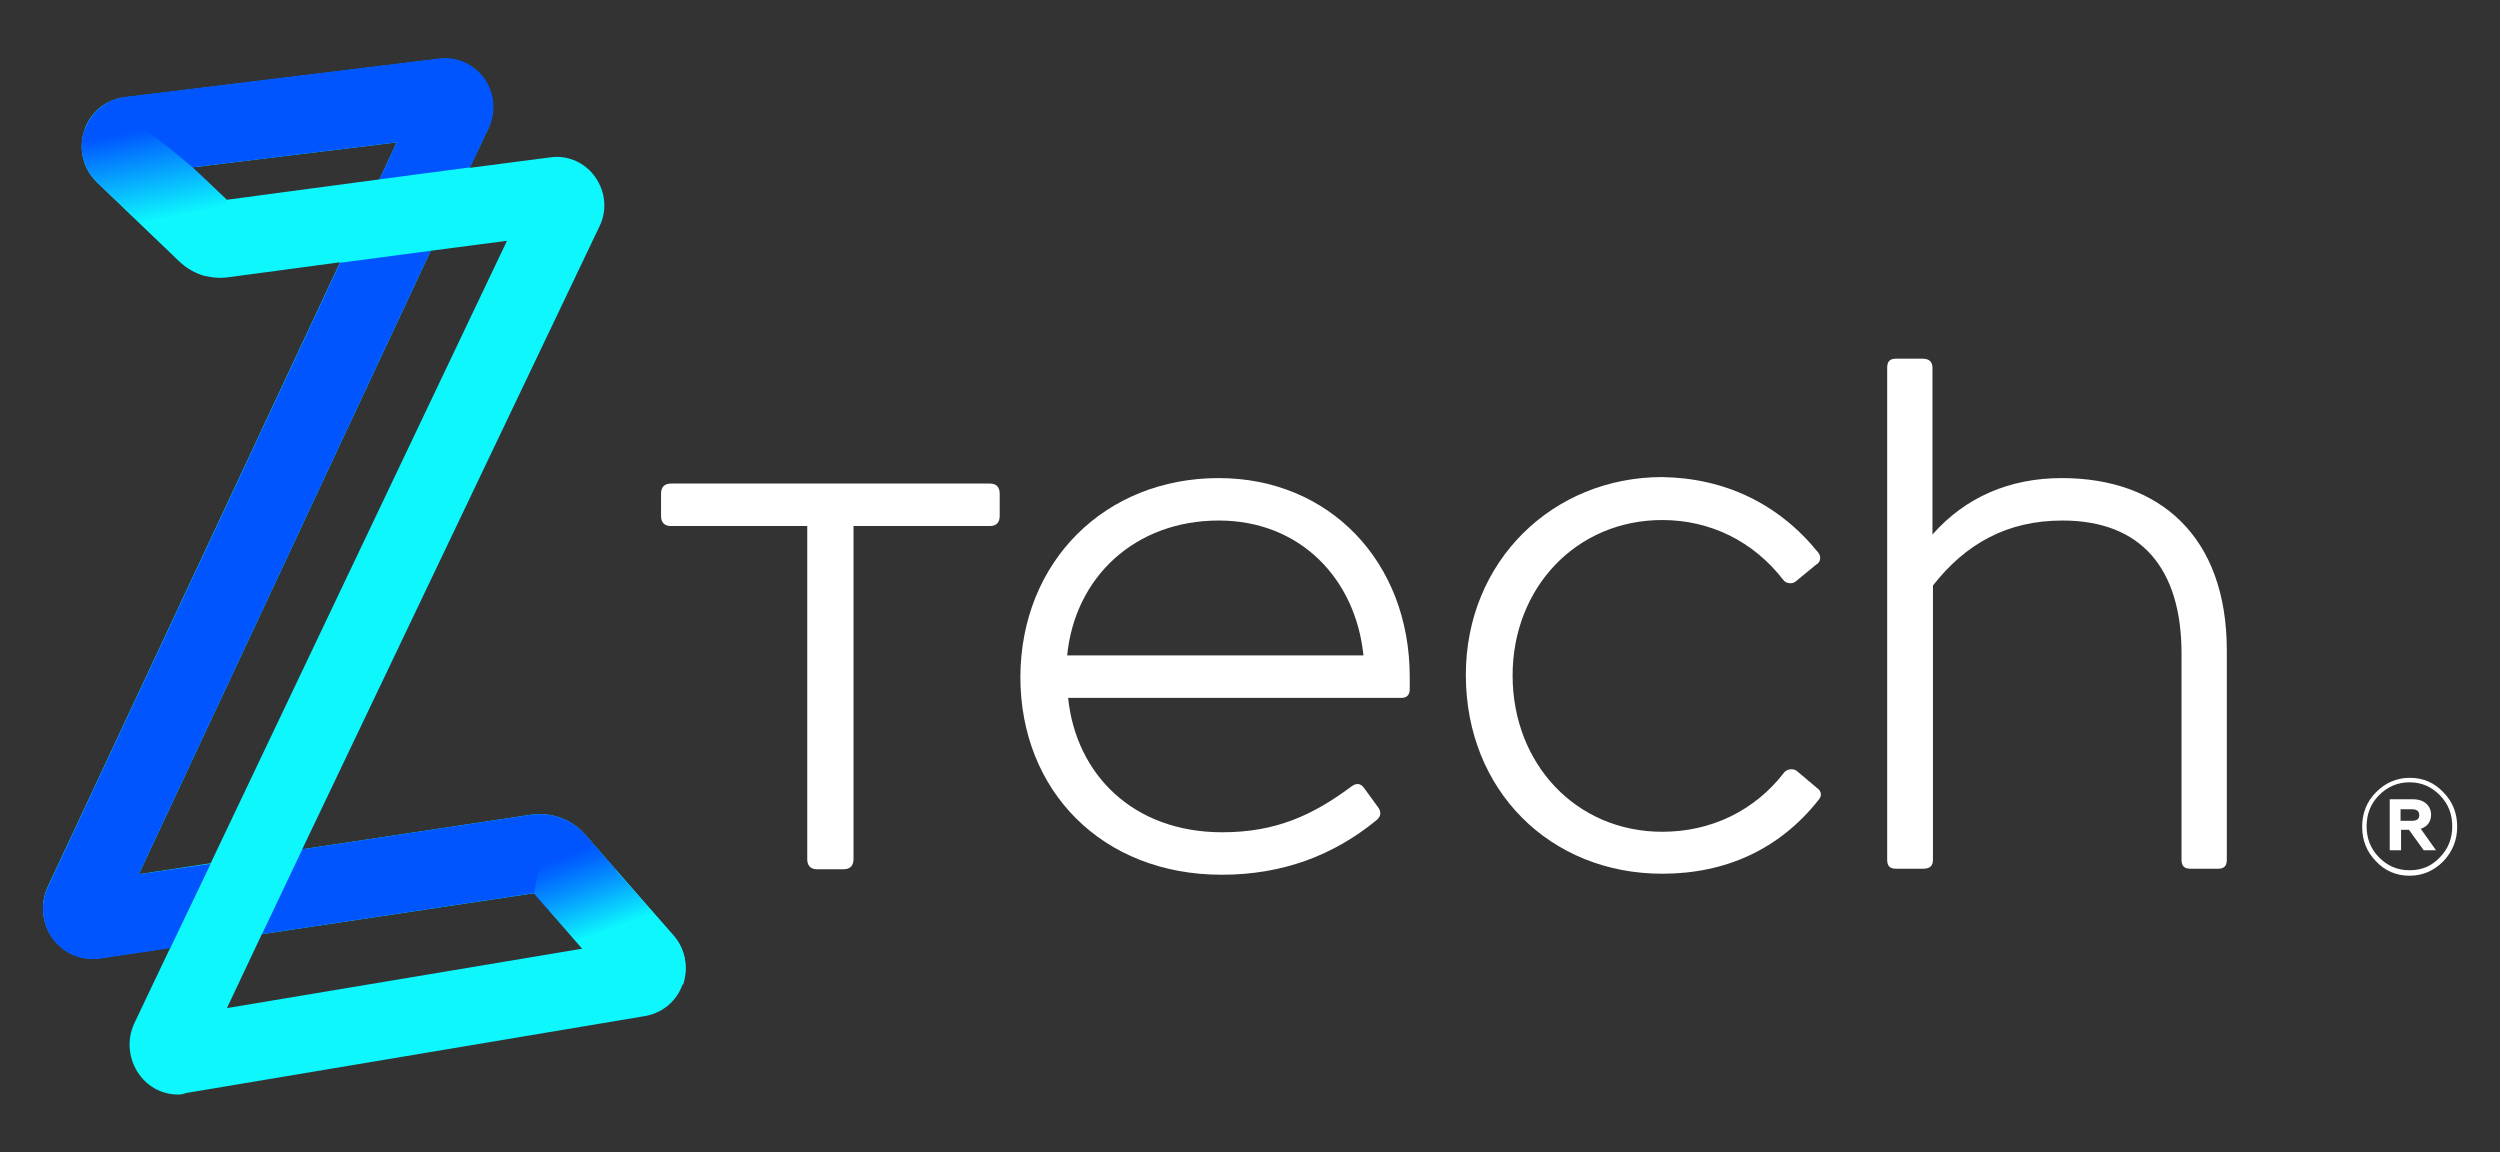
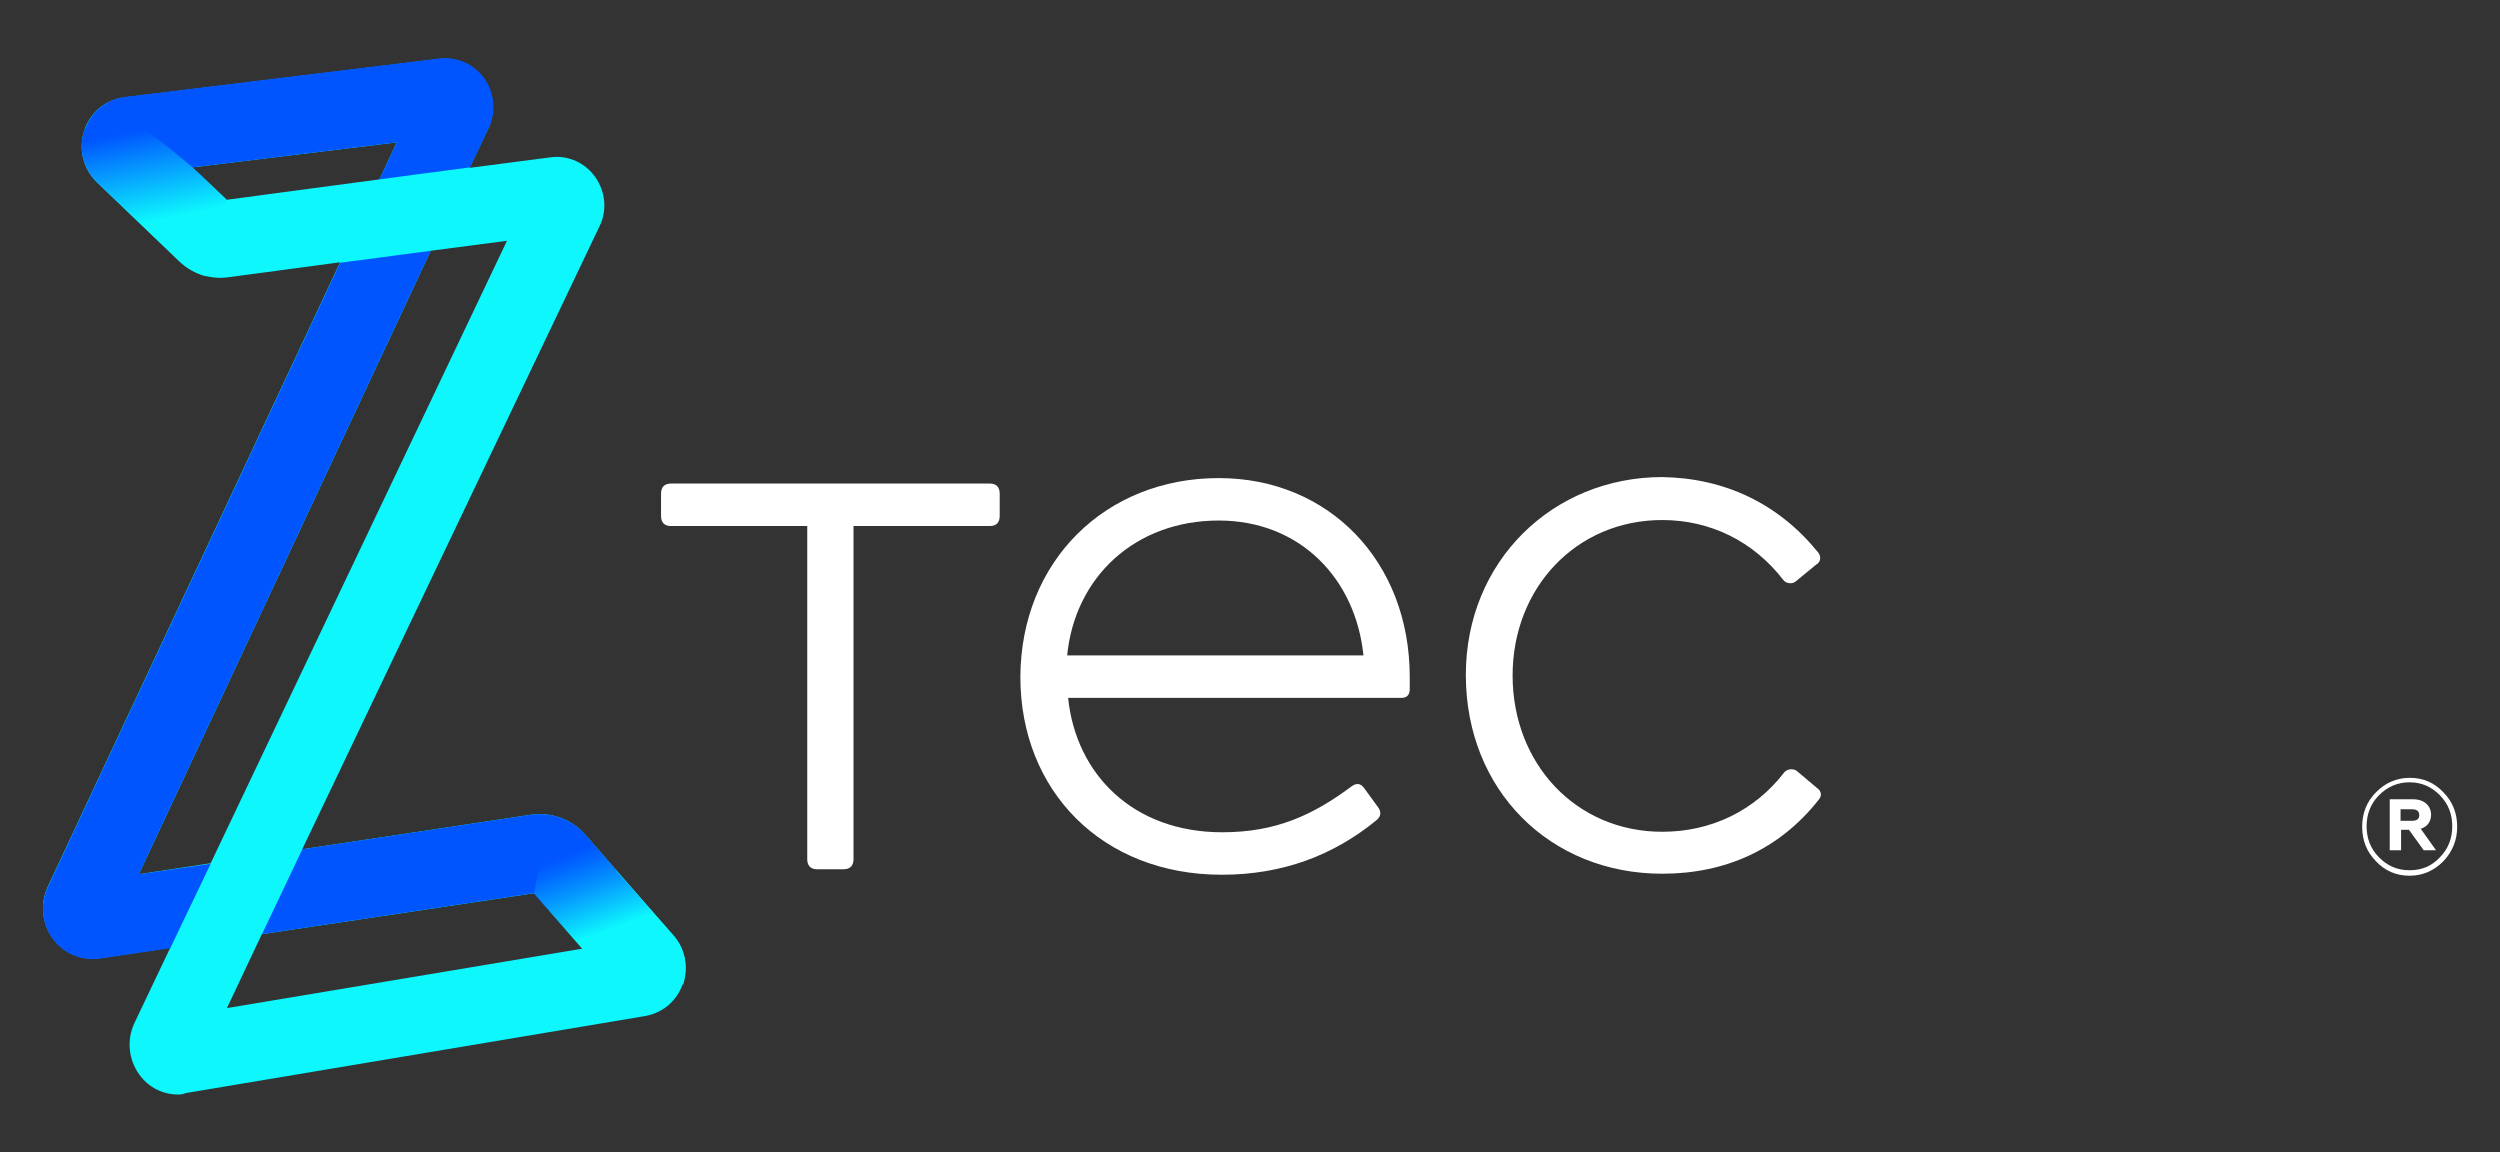
<svg xmlns="http://www.w3.org/2000/svg" width="141" height="65" viewBox="0 0 141 65" fill="none">
  <rect x="0" y="0" width="141" height="65" fill="#333333" stroke="none" />
  <path d="M55.828 27.273C56.189 27.273 56.383 27.471 56.383 27.837V29.105C56.383 29.471 56.189 29.668 55.828 29.668H48.138V48.461C48.138 48.827 47.944 49.025 47.583 49.025H46.084C45.723 49.025 45.529 48.827 45.529 48.461V29.668H37.839C37.478 29.668 37.283 29.471 37.283 29.105V27.837C37.283 27.471 37.478 27.273 37.839 27.273H55.828Z" fill="white" />
  <path d="M68.737 26.964C74.956 26.964 79.509 31.669 79.509 38.177V38.882C79.509 39.192 79.342 39.361 79.037 39.361H60.242C60.686 43.672 63.907 46.94 68.931 46.94C71.957 46.94 74.04 45.982 76.233 44.348C76.51 44.15 76.732 44.179 76.927 44.432L77.704 45.503C77.926 45.785 77.898 46.066 77.593 46.292C75.233 48.208 72.402 49.335 68.904 49.335C62.158 49.335 57.549 44.601 57.549 38.177C57.577 31.669 62.324 26.964 68.737 26.964ZM60.187 36.966H76.899C76.455 32.627 73.318 29.358 68.737 29.358C64.046 29.358 60.631 32.514 60.187 36.966Z" fill="white" />
  <path d="M102.523 31.134C102.717 31.331 102.717 31.697 102.439 31.838L101.273 32.796C101.079 32.965 100.718 32.908 100.579 32.711C98.886 30.514 96.443 29.33 93.75 29.33C88.892 29.33 85.311 33.162 85.311 38.093C85.311 43.08 88.892 46.912 93.75 46.912C96.471 46.912 98.942 45.756 100.635 43.559C100.802 43.361 101.135 43.333 101.329 43.474L102.467 44.432C102.745 44.629 102.773 44.883 102.55 45.136C100.357 47.898 97.331 49.278 93.75 49.278C87.421 49.278 82.673 44.573 82.673 38.065C82.673 31.641 87.587 26.907 93.75 26.907C97.276 26.964 100.302 28.401 102.523 31.134Z" fill="white" />
-   <path d="M108.436 20.23C108.797 20.23 108.991 20.399 108.991 20.737V30.147C110.851 28.034 113.35 26.964 116.292 26.964C121.789 26.964 125.592 30.232 125.592 36.684V48.489C125.592 48.856 125.426 48.996 125.093 48.996H123.538C123.177 48.996 123.038 48.828 123.038 48.489V36.853C123.038 32.063 120.762 29.358 116.32 29.358C113.183 29.358 110.851 30.683 109.019 33.021V48.489C109.019 48.856 108.825 48.996 108.464 48.996H106.937C106.576 48.996 106.437 48.828 106.437 48.489V20.737C106.437 20.371 106.604 20.23 106.937 20.23H108.436Z" fill="white" />
  <path d="M134.004 44.686C134.532 44.15 135.17 43.869 135.92 43.869C136.669 43.869 137.308 44.15 137.807 44.686C138.335 45.221 138.585 45.869 138.585 46.63C138.585 47.362 138.335 48.01 137.807 48.574C137.28 49.109 136.641 49.391 135.892 49.391C135.142 49.391 134.504 49.109 134.004 48.574C133.477 48.039 133.227 47.391 133.227 46.63C133.227 45.869 133.477 45.221 134.004 44.686ZM137.613 48.349C138.085 47.87 138.307 47.278 138.307 46.602C138.307 45.925 138.085 45.334 137.613 44.855C137.141 44.376 136.586 44.122 135.892 44.122C135.226 44.122 134.643 44.376 134.171 44.855C133.699 45.334 133.477 45.925 133.477 46.602C133.477 47.278 133.699 47.87 134.171 48.349C134.643 48.828 135.198 49.081 135.892 49.081C136.586 49.081 137.141 48.856 137.613 48.349ZM134.781 47.982V45.08H136.114C136.725 45.08 137.113 45.447 137.113 45.954C137.113 46.348 136.891 46.63 136.53 46.742L137.391 47.954H136.697L135.864 46.799H135.42V47.954H134.781V47.982ZM135.392 46.292H136.058C136.308 46.292 136.447 46.179 136.447 45.982C136.447 45.756 136.308 45.644 136.058 45.644H135.392V46.292Z" fill="white" />
  <path d="M10.05 61.732C9.189 61.732 8.384 61.337 7.856 60.605C7.246 59.759 7.135 58.66 7.579 57.703L9.605 53.448L5.608 54.04C4.581 54.181 3.581 53.758 2.97 52.913C2.36 52.068 2.249 50.969 2.693 50.011L19.183 14.792L12.881 15.637C11.854 15.778 10.855 15.44 10.105 14.736L5.469 10.284C4.692 9.523 4.414 8.424 4.747 7.382C5.08 6.339 5.969 5.607 7.024 5.494L24.763 3.325C25.735 3.212 26.706 3.635 27.289 4.452C27.872 5.269 27.956 6.339 27.539 7.241L26.484 9.467L31.037 8.875C32.009 8.734 32.98 9.157 33.563 9.974C34.147 10.791 34.258 11.862 33.813 12.763L17.046 47.898L29.927 45.954C31.093 45.785 32.259 46.207 33.036 47.109L37.978 52.744C38.644 53.505 38.838 54.547 38.505 55.505C38.172 56.463 37.367 57.139 36.367 57.308L10.494 61.647C10.355 61.703 10.216 61.732 10.05 61.732ZM14.769 52.687L12.798 56.857L32.842 53.505L30.121 50.377L14.769 52.687ZM24.291 14.144L7.829 49.306L11.882 48.687L28.594 13.58L24.291 14.144ZM13.076 11.552C13.103 11.552 13.076 11.552 13.076 11.552V11.552ZM10.855 9.439L12.77 11.27L21.404 10.115L22.376 8.03L10.855 9.439Z" fill="#0DF7FD" />
  <path d="M5.636 10.453L11.632 10.171L10.855 9.439L22.376 8.03L21.404 10.115L26.512 9.439L27.567 7.213C27.983 6.311 27.9 5.241 27.317 4.424C26.734 3.606 25.762 3.184 24.791 3.297L7.051 5.466C5.969 5.607 5.108 6.339 4.775 7.354C4.442 8.396 4.719 9.495 5.497 10.256L5.636 10.453ZM33.036 47.109C32.259 46.207 31.093 45.785 29.927 45.954L17.046 47.898L17.962 45.982L14.214 53.871L14.769 52.688L30.093 50.377L31.065 51.476L34.73 49.053L33.036 47.109ZM24.291 14.144L19.183 14.82L2.693 50.039C2.249 50.997 2.36 52.096 2.97 52.941C3.581 53.786 4.608 54.209 5.608 54.068L9.605 53.476L11.882 48.715L7.829 49.306L24.291 14.144Z" fill="#0055FF" />
  <path d="M37.978 52.772L33.036 47.137C32.481 46.517 31.731 46.123 30.954 45.982L30.121 50.377L32.842 53.505L38.533 55.533C38.838 54.547 38.644 53.505 37.978 52.772Z" fill="url(#paint0_linear_14_276)" />
  <path d="M10.855 9.439C10.855 9.439 8.134 7.072 7.079 6.677C5.275 6.029 4.747 7.382 4.747 7.382C4.414 8.424 4.692 9.523 5.469 10.284L10.133 14.736C10.549 15.158 11.077 15.44 11.632 15.581L12.77 11.242L10.855 9.439Z" fill="url(#paint1_linear_14_276)" />
  <defs>
    <linearGradient id="paint0_linear_14_276" x1="30.633" y1="41.786" x2="36.363" y2="57.299" gradientUnits="userSpaceOnUse">
      <stop offset="0.392" stop-color="#0055FF" />
      <stop offset="0.436" stop-color="#0167FF" />
      <stop offset="0.522" stop-color="#0594FE" />
      <stop offset="0.642" stop-color="#0BDDFD" />
      <stop offset="0.682" stop-color="#0DF7FD" />
    </linearGradient>
    <linearGradient id="paint1_linear_14_276" x1="7.301" y1="2.691" x2="10.078" y2="16.713" gradientUnits="userSpaceOnUse">
      <stop offset="0.327" stop-color="#0055FF" />
      <stop offset="0.689" stop-color="#0DF7FD" />
    </linearGradient>
  </defs>
</svg>